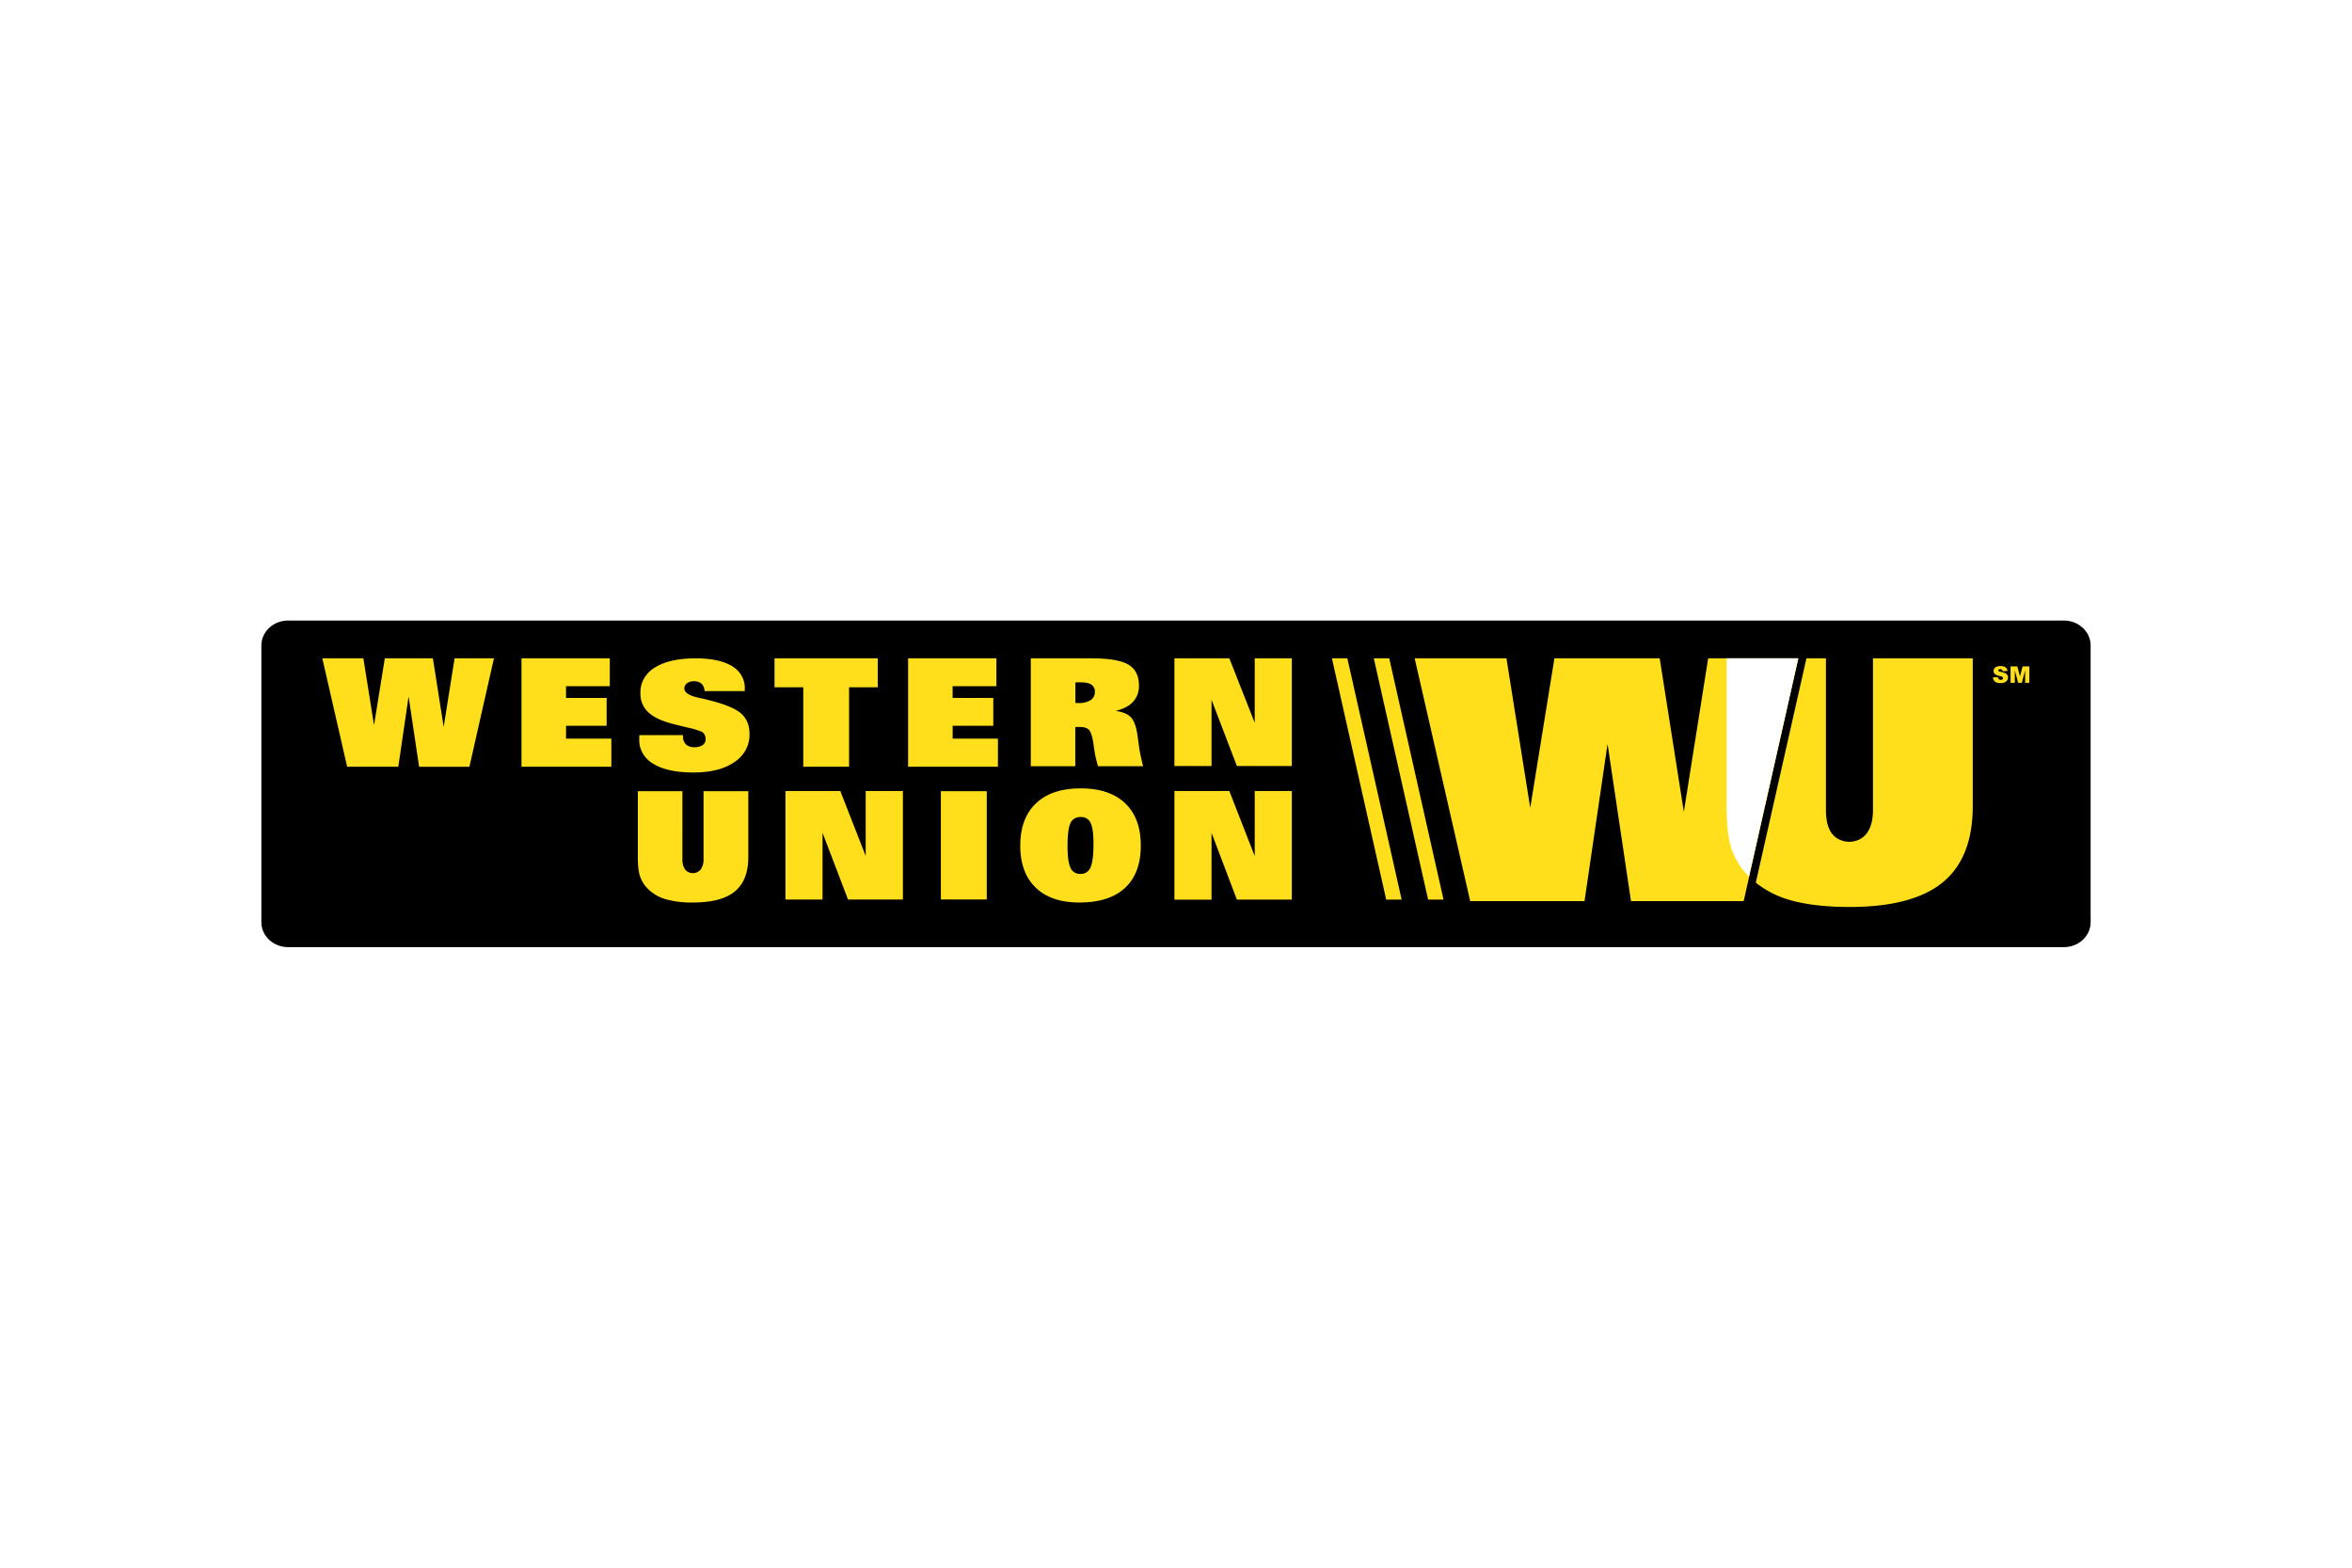
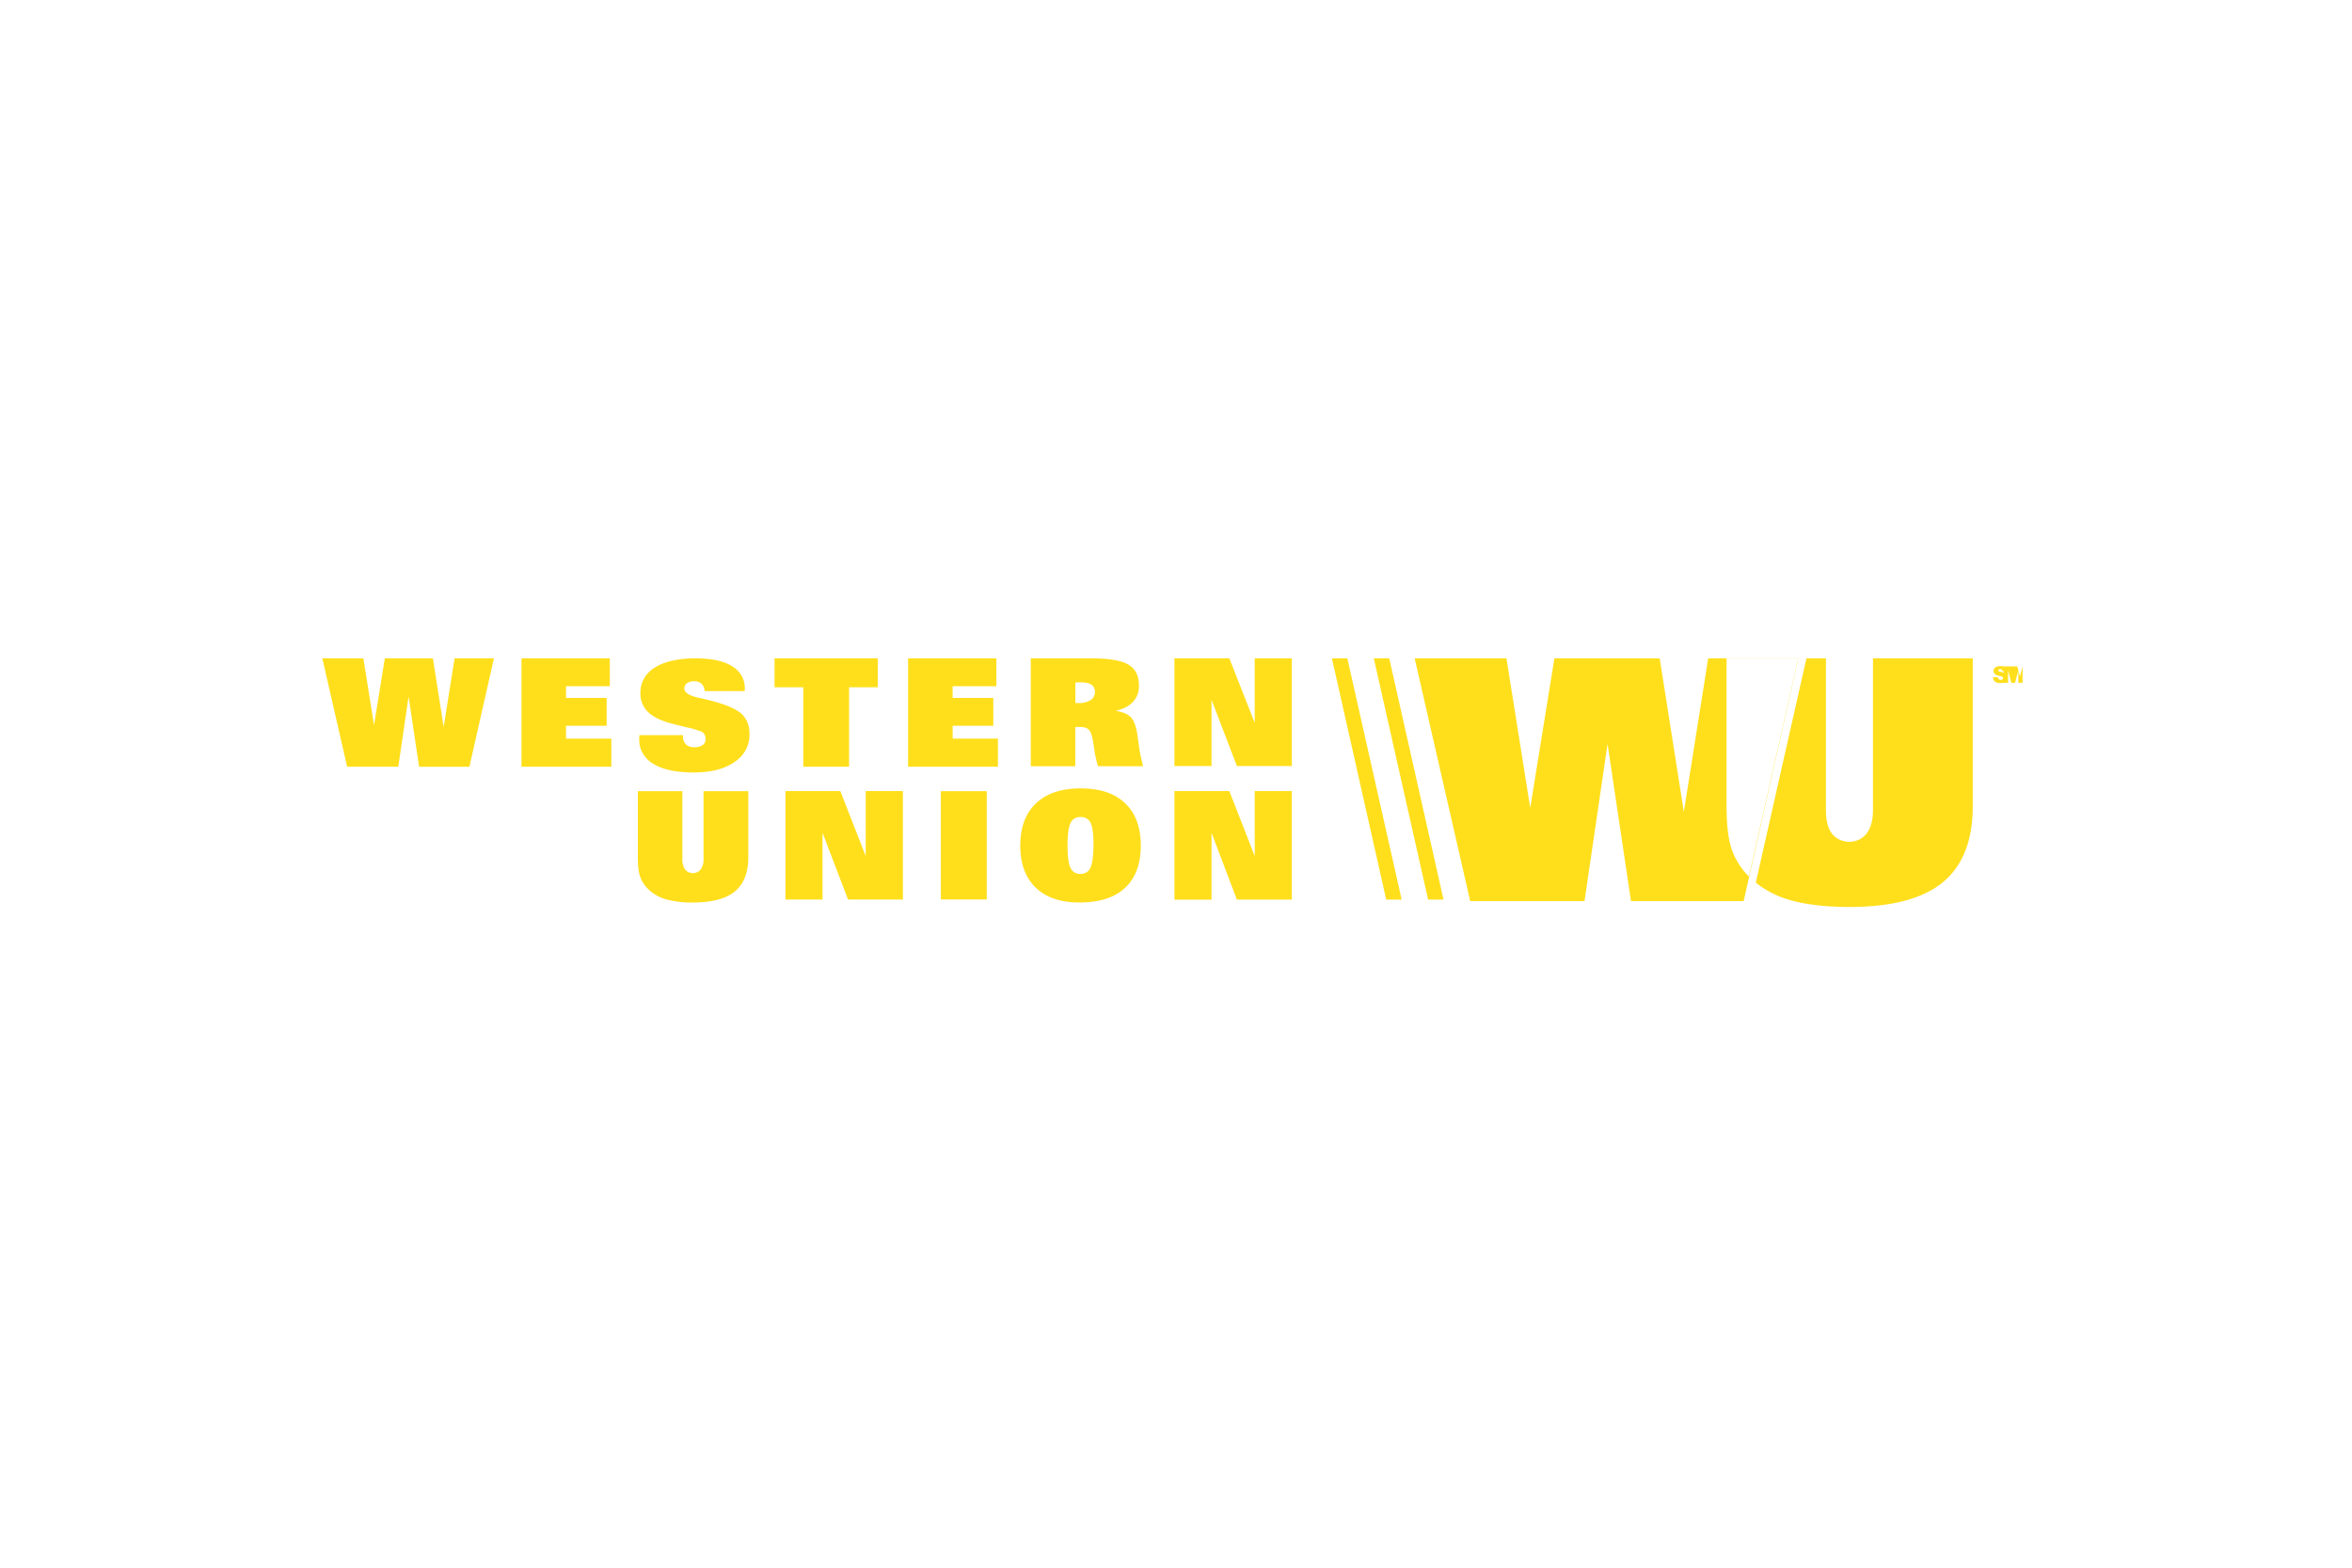
<svg xmlns="http://www.w3.org/2000/svg" width="72" height="48" fill="none" viewBox="0 0 72 48">
-   <path fill="#fff" d="M0 0h72v48H0z" />
-   <path fill="#000" d="M63.181 19H8.82c-.453 0-.819.342-.819.763v8.474c0 .421.366.763.819.763H63.18c.453 0 .819-.342.819-.763v-8.474c0-.421-.367-.763-.819-.763z" />
  <path fill="#FFDF1C" d="M12.193 23.476h-1.566l-.76-3.319h1.257l.326 2.047.33-2.047h1.472l.33 2.1.334-2.1h1.205l-.751 3.32h-1.54l-.322-2.15-.315 2.15zM48.506 27.59h-3.5l-1.7-7.433h2.81l.728 4.578.74-4.578h3.223l.739 4.7.745-4.7h2.76l-1.673 7.433h-3.45l-.717-4.811-.705 4.81zM15.964 23.477v-3.32h2.704v.853h-1.34v.36h1.243v.853h-1.243v.392h1.387v.861h-2.751zM27.799 23.477v-3.32h2.703v.853h-1.34v.36h1.245v.853h-1.244v.392h1.386v.861h-2.75zM19.575 22.508h1.333v.028a.34.34 0 00.09.256.362.362 0 00.264.086.412.412 0 00.248-.066.218.218 0 00.068-.08.203.203 0 00.022-.1.292.292 0 00-.035-.145.212.212 0 00-.099-.09 2.986 2.986 0 00-.44-.126c-.221-.054-.396-.096-.526-.133-.312-.09-.539-.209-.681-.356a.772.772 0 01-.214-.56.842.842 0 01.11-.447.92.92 0 01.334-.337c.296-.186.711-.28 1.246-.28.488 0 .861.081 1.118.241a.802.802 0 01.292.297c.068.121.1.257.094.393v.071h-1.23a.34.34 0 00-.094-.227.337.337 0 00-.231-.074.345.345 0 00-.214.062.204.204 0 00-.06.072.19.19 0 00-.02.09c0 .123.15.219.45.285.11.022.196.042.261.06.501.121.84.259 1.018.411.177.153.266.364.265.633a.962.962 0 01-.114.485c-.08.15-.2.28-.348.376-.306.213-.723.319-1.251.319-.535 0-.946-.089-1.232-.266a.881.881 0 01-.324-.323.807.807 0 01-.106-.43v-.076c0-.017.004-.035.006-.049zM26.87 20.157v.887h-.878v2.431H24.59v-2.431h-.88v-.887h3.162zM31.555 23.461v-3.304h1.849c.542 0 .921.064 1.138.192.216.128.324.343.324.646a.698.698 0 01-.18.492c-.119.129-.297.222-.534.278.22.033.378.1.472.202.093.102.16.285.197.551l.051.36c.007.06.02.134.037.22.018.088.046.209.083.363h-1.38a5.747 5.747 0 01-.07-.27 2.342 2.342 0 01-.036-.19l-.035-.242c-.034-.215-.08-.356-.137-.414-.057-.059-.154-.087-.289-.087h-.076a.392.392 0 00-.052.005v1.198h-1.362zm1.365-1.939a.362.362 0 00.037.004h.06c.13.007.26-.024.37-.089a.301.301 0 00.098-.11.278.278 0 00.03-.142.24.24 0 00-.022-.124.259.259 0 00-.083-.099c-.07-.046-.182-.07-.336-.07h-.09l-.064.003v.627zM37.088 21.427v2.027h-1.136v-3.297h1.681l.777 1.974v-1.974h1.136v3.297h-1.682l-.776-2.027zM37.088 25.5v2.047h-1.136v-3.326h1.681l.777 1.99v-1.99h1.136v3.324h-1.682l-.776-2.044zM25.18 25.5v2.043h-1.136V24.22h1.68l.777 1.989V24.22h1.139v3.322h-1.68l-.78-2.043zM19.526 24.224h1.364V26.3a.537.537 0 00.083.323.292.292 0 00.106.082.315.315 0 00.268-.002.29.29 0 00.105-.085.534.534 0 00.085-.323v-2.07h1.37v2.022c0 .474-.138.823-.413 1.048-.275.226-.702.338-1.28.338a2.946 2.946 0 01-.829-.098 1.274 1.274 0 01-.541-.31.996.996 0 01-.244-.373c-.05-.138-.075-.34-.074-.605v-2.023zM30.207 24.224v3.317h-1.405v-3.317h1.405zM33.04 27.633c-.576 0-1.02-.152-1.335-.456-.315-.304-.472-.732-.472-1.283 0-.56.16-.993.482-1.298.32-.305.777-.457 1.369-.457.588 0 1.041.152 1.36.456.319.304.478.735.478 1.293 0 .566-.16.999-.482 1.297-.321.3-.788.448-1.4.448zm.038-2.617a.331.331 0 00-.187.047.297.297 0 00-.121.14c-.06.125-.09.357-.09.697 0 .32.03.542.09.668a.294.294 0 00.119.141c.054.034.12.051.185.049a.33.33 0 00.19-.052.296.296 0 00.119-.148c.06-.134.091-.373.091-.718 0-.312-.03-.528-.089-.646a.296.296 0 00-.123-.135.329.329 0 00-.184-.043zM42.908 27.545h-.473l-1.662-7.388h.472l1.663 7.388zM44.19 27.545h-.472l-1.663-7.388h.473l1.662 7.388zM57.336 20.157v4.642c0 .305-.063.543-.19.715a.648.648 0 01-.231.19.698.698 0 01-.6.005.649.649 0 01-.235-.185c-.123-.165-.185-.407-.184-.725v-4.642h-.597l-1.55 6.868c.3.239.648.418 1.024.527.486.143 1.1.216 1.845.218 1.29 0 2.241-.252 2.854-.754.612-.503.919-1.281.919-2.336v-4.524h-3.055z" />
  <path fill="#fff" d="M52.854 20.157v4.524c0 .592.055 1.041.165 1.347.11.302.287.579.52.812l1.511-6.683h-2.196z" />
-   <path fill="#FFDF1C" d="M61.008 20.74l.15-.008c.001.019.008.037.02.053.008.01.018.019.03.024a.084.084 0 00.039.007.078.078 0 00.052-.015.05.05 0 00.013-.017.046.046 0 00.005-.02.048.048 0 00-.017-.035.21.21 0 00-.08-.03.34.34 0 01-.148-.06.118.118 0 01-.044-.097c0-.026.007-.051.022-.073a.15.15 0 01.069-.054.313.313 0 01.124-.02.256.256 0 01.15.036.158.158 0 01.043.05c.01.02.016.042.017.064l-.148.008a.08.08 0 00-.025-.049.078.078 0 00-.052-.015.064.064 0 00-.041.011.034.034 0 00-.014.028c0 .004 0 .008.003.012a.028.028 0 00.008.01c.016.01.034.016.053.018.051.01.1.024.148.045.026.011.048.03.063.053s.023.05.022.076c0 .032-.01.063-.028.09a.174.174 0 01-.075.062.308.308 0 01-.122.02.258.258 0 01-.18-.049.191.191 0 01-.057-.124zM61.548 20.404h.207l.082.306.079-.306h.207v.503h-.13v-.383l-.099.383h-.115l-.1-.383v.383h-.131v-.503z" />
+   <path fill="#FFDF1C" d="M61.008 20.74l.15-.008c.001.019.008.037.02.053.008.01.018.019.03.024a.084.084 0 00.039.007.078.078 0 00.052-.015.05.05 0 00.013-.017.046.046 0 00.005-.02.048.048 0 00-.017-.035.21.21 0 00-.08-.03.34.34 0 01-.148-.06.118.118 0 01-.044-.097c0-.026.007-.051.022-.073a.15.15 0 01.069-.054.313.313 0 01.124-.02.256.256 0 01.15.036.158.158 0 01.043.05c.01.02.016.042.017.064l-.148.008a.08.08 0 00-.025-.049.078.078 0 00-.052-.015.064.064 0 00-.041.011.034.034 0 00-.014.028c0 .004 0 .008.003.012a.028.028 0 00.008.01c.016.01.034.016.053.018.051.01.1.024.148.045.026.011.048.03.063.053s.023.05.022.076c0 .032-.01.063-.028.09a.174.174 0 01-.075.062.308.308 0 01-.122.02.258.258 0 01-.18-.049.191.191 0 01-.057-.124zM61.548 20.404h.207l.082.306.079-.306v.503h-.13v-.383l-.099.383h-.115l-.1-.383v.383h-.131v-.503z" />
</svg>